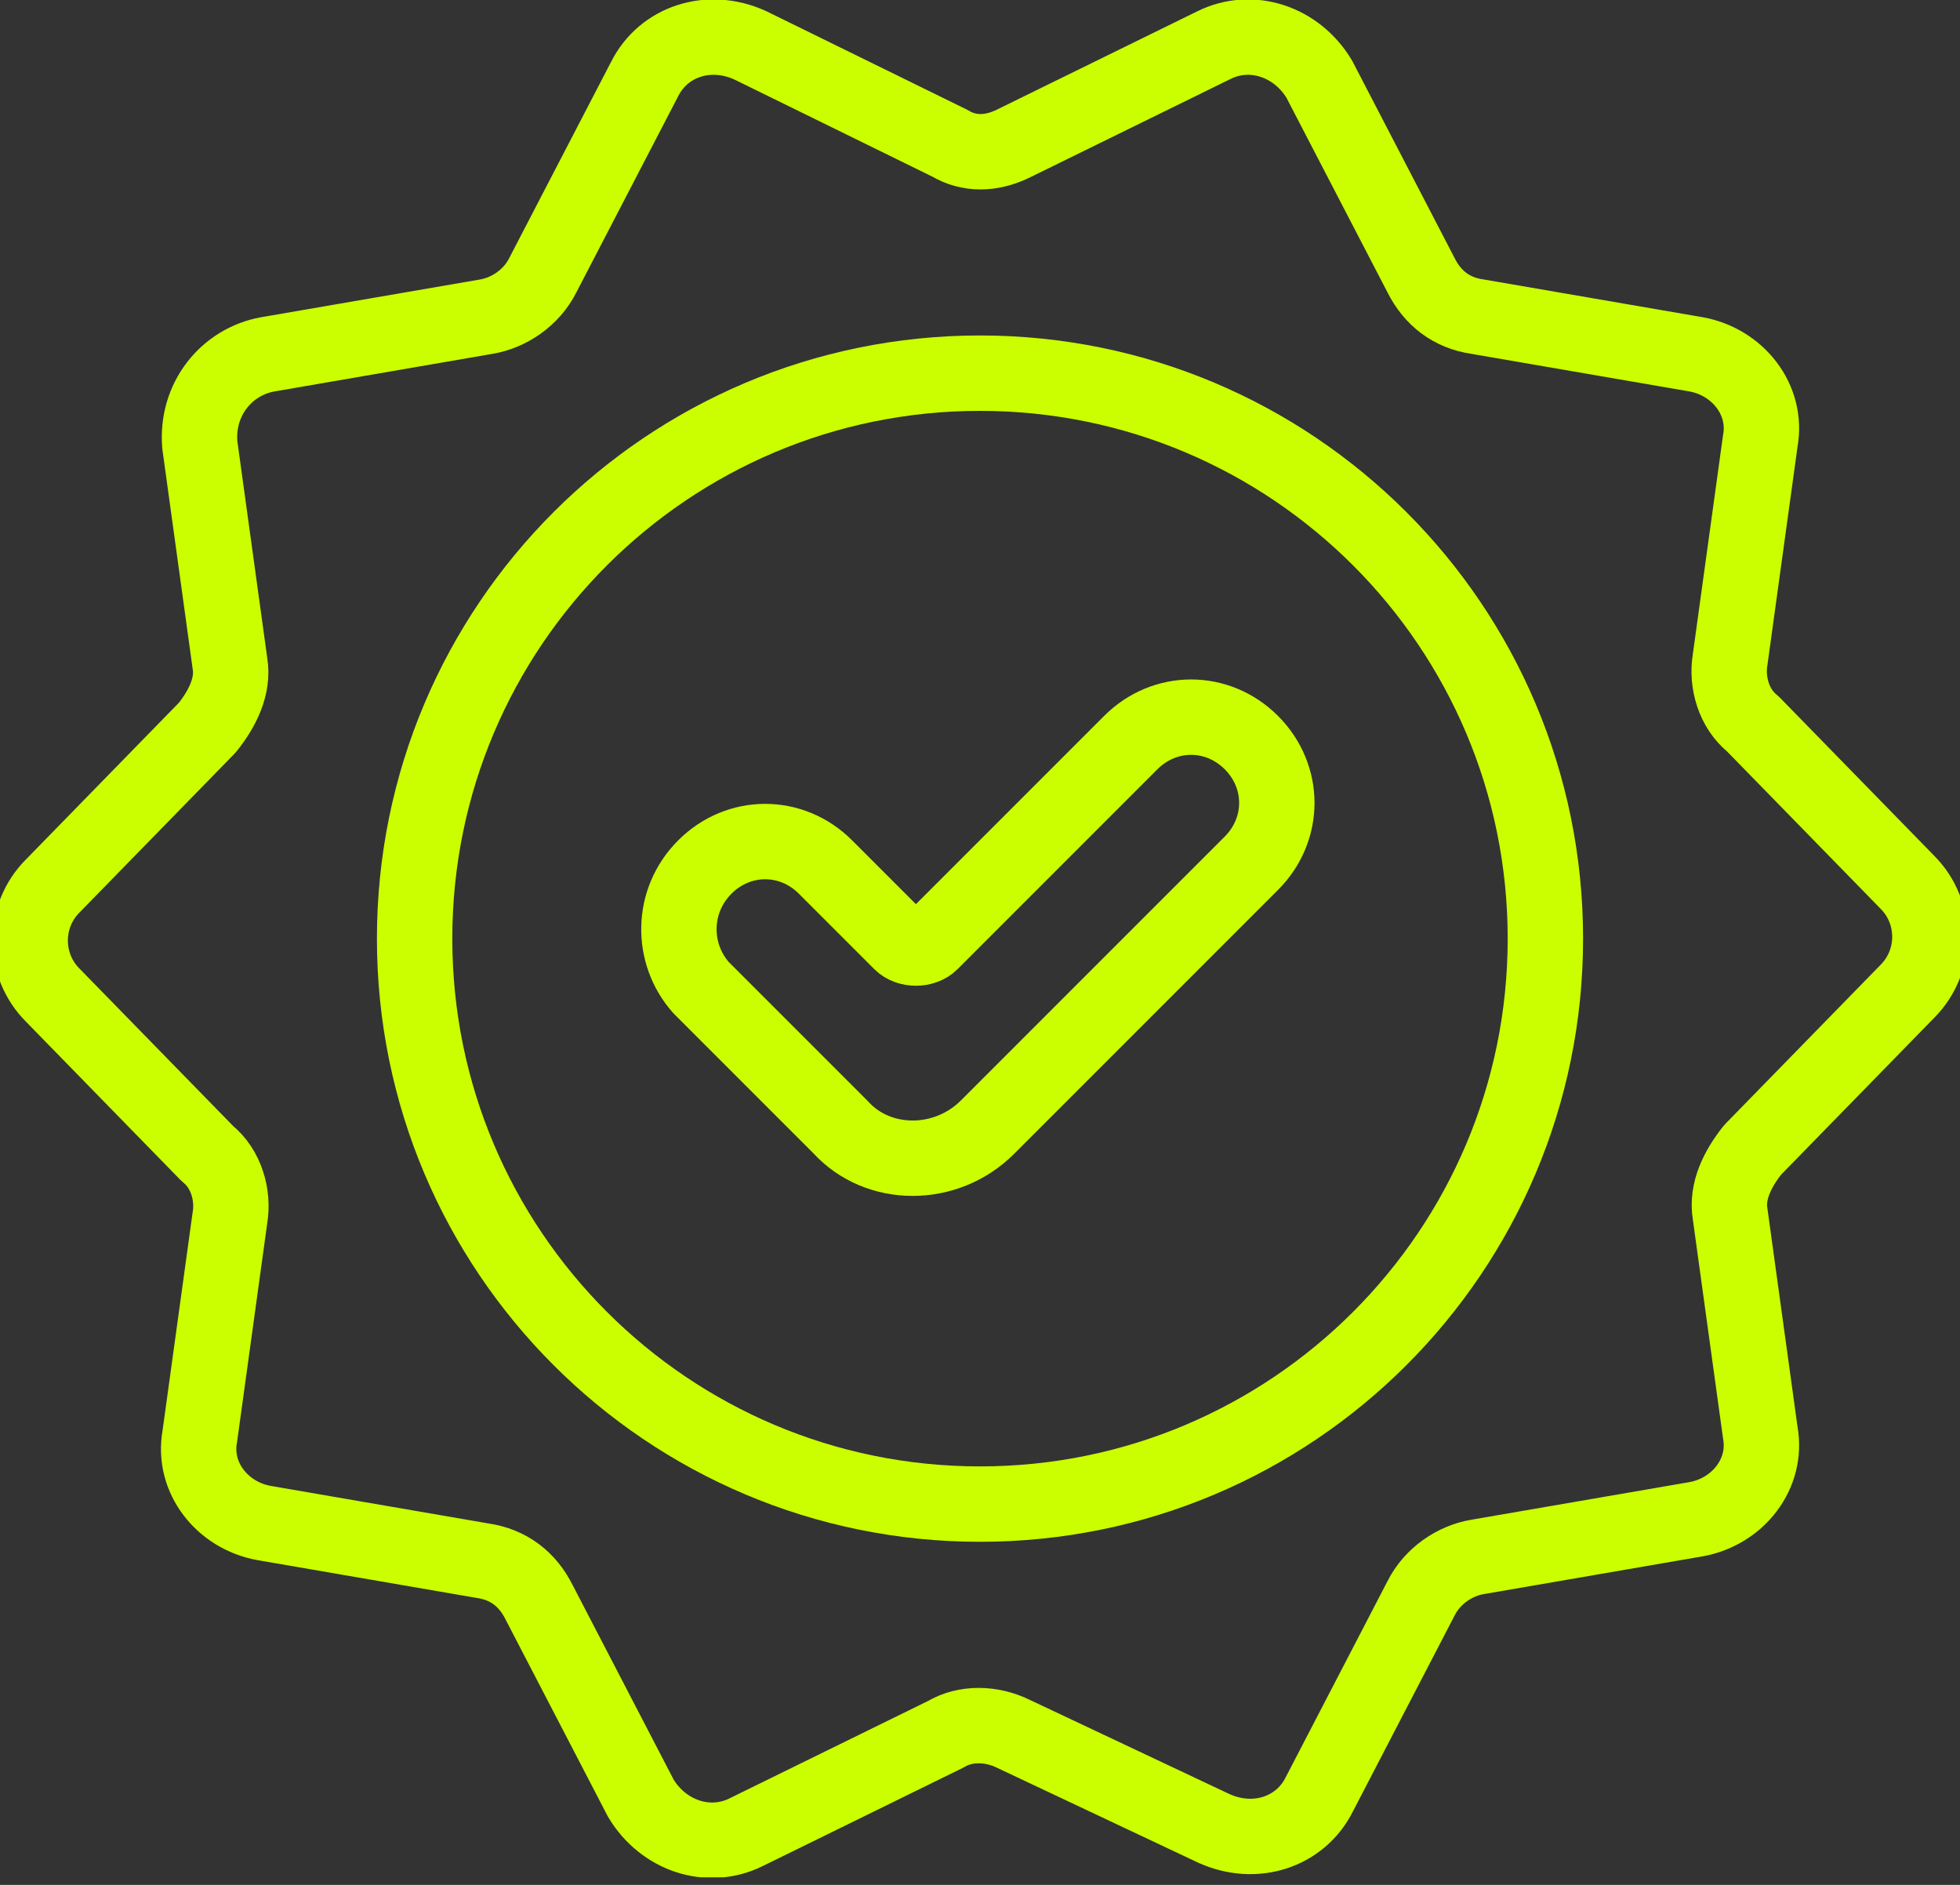
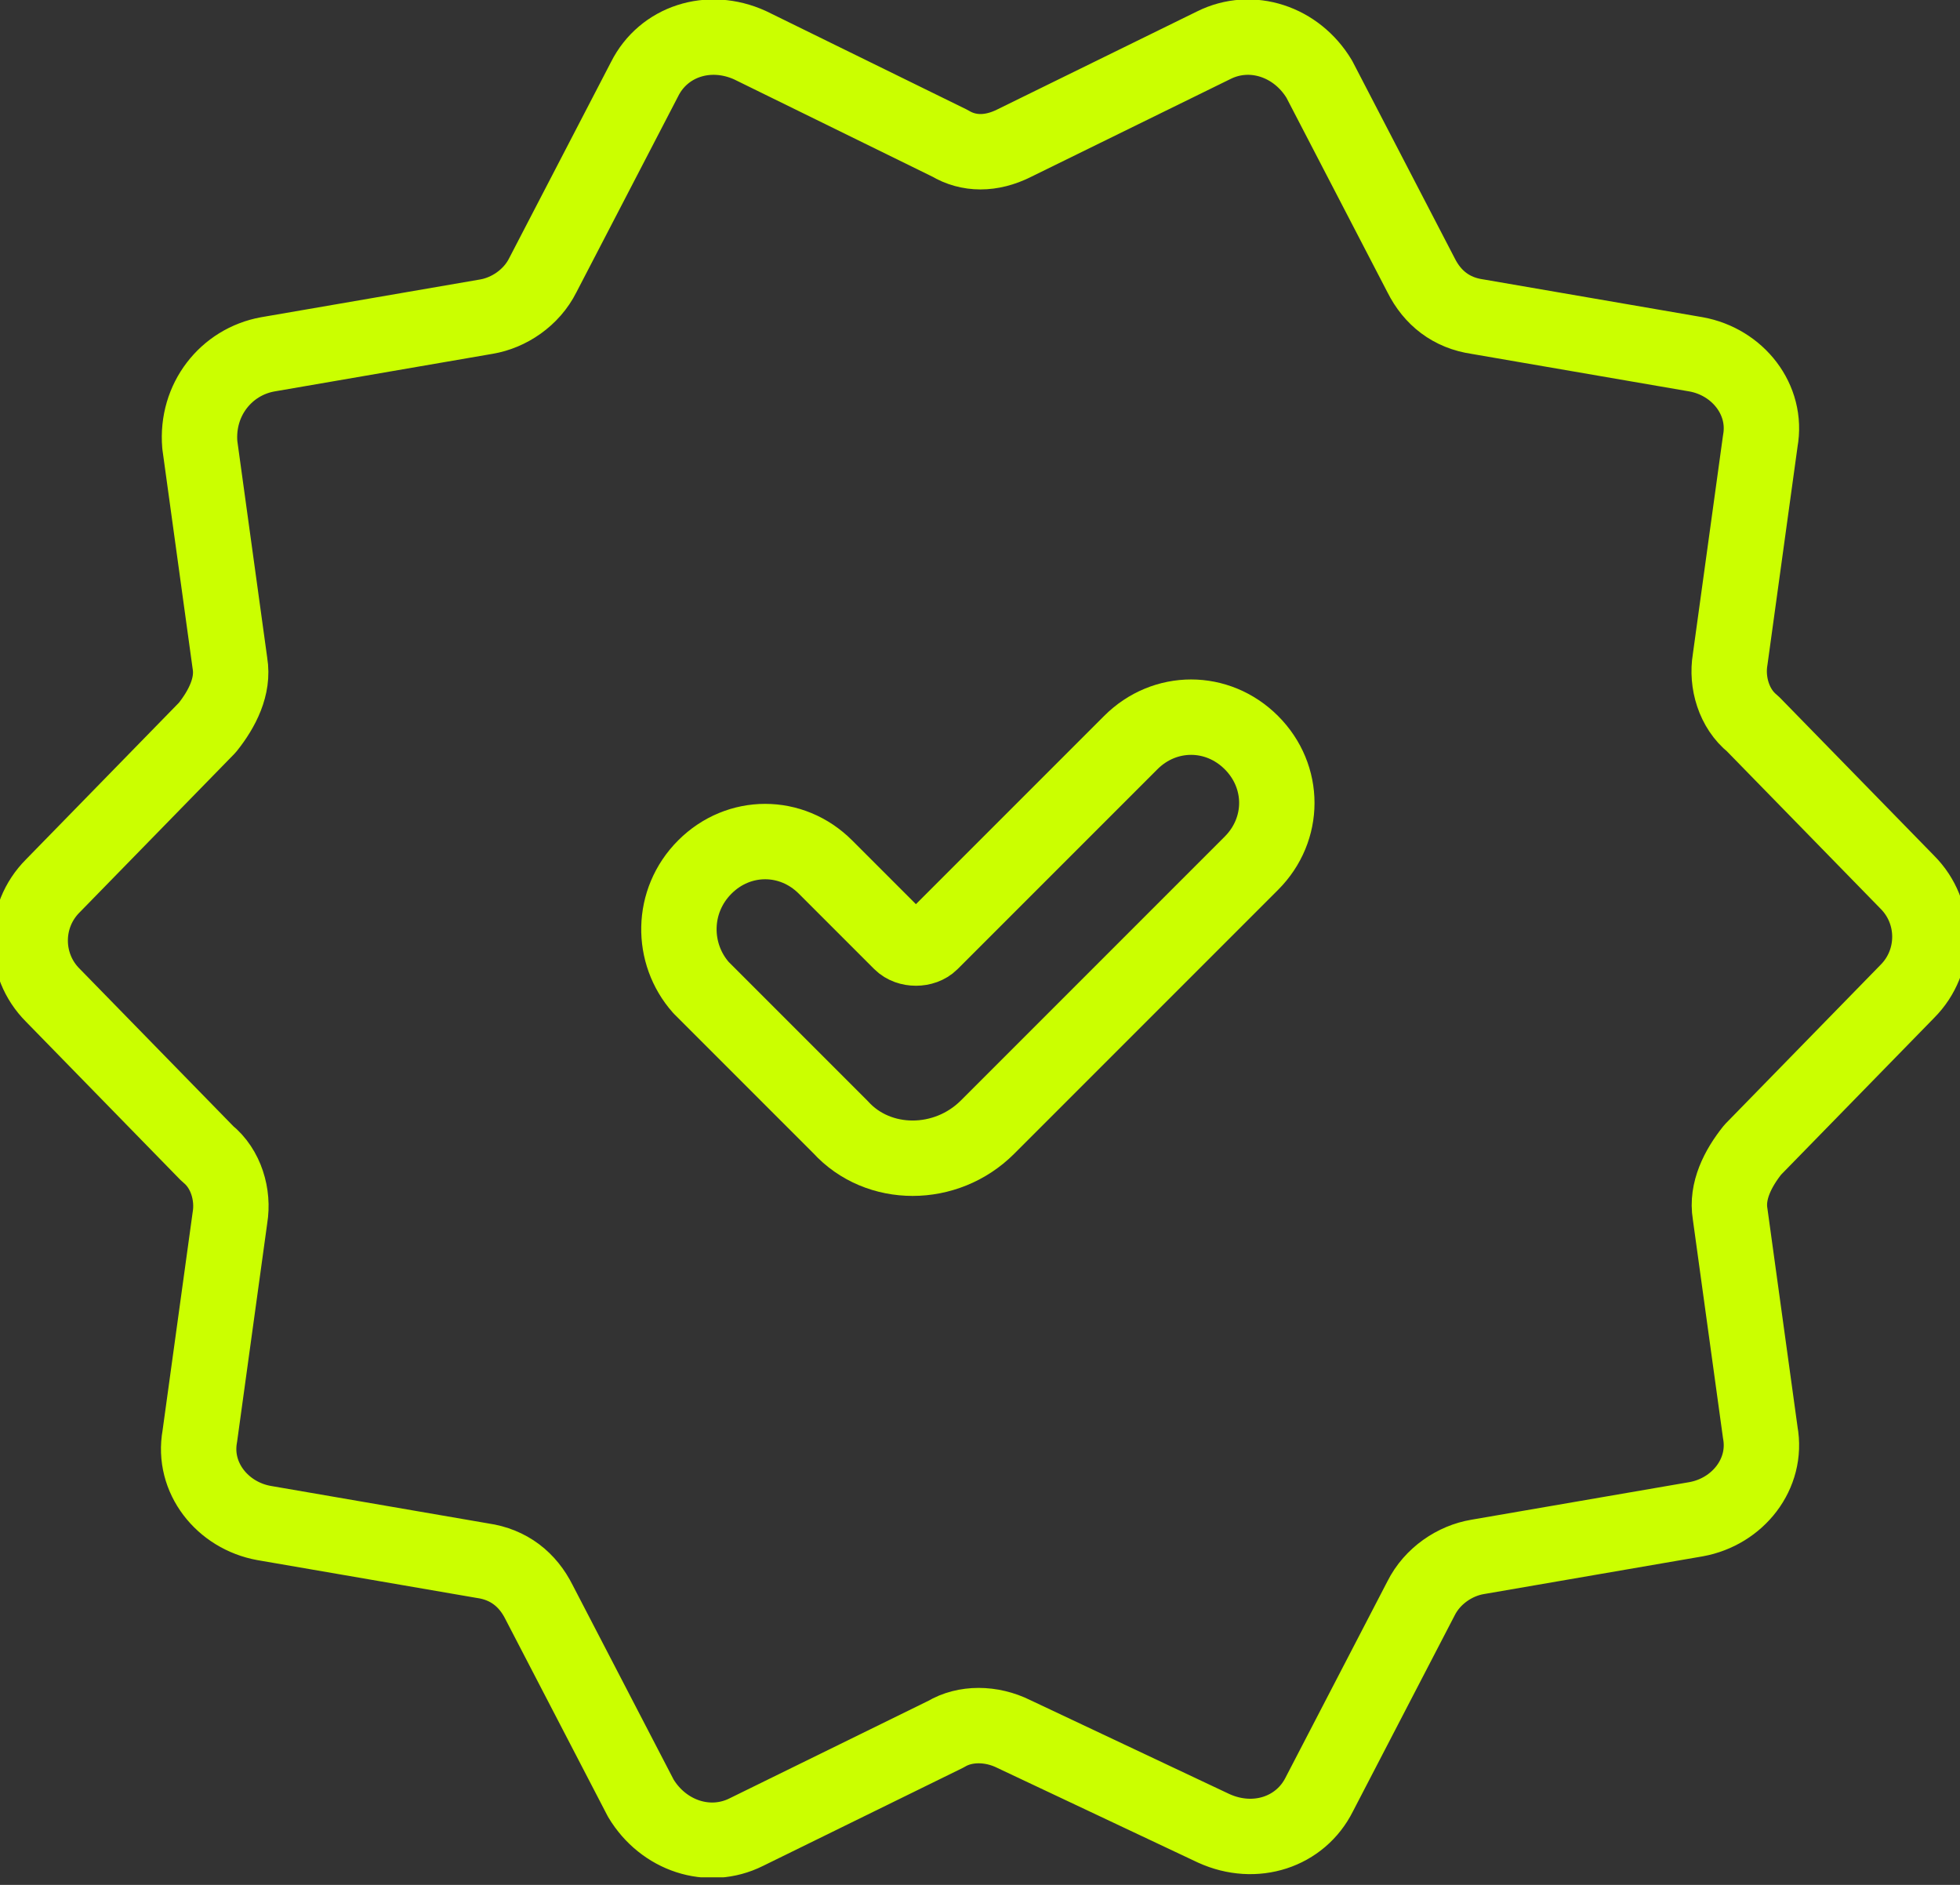
<svg xmlns="http://www.w3.org/2000/svg" width="52" height="50" viewBox="0 0 52 50" fill="none">
  <rect x="0" y="0" width="52" height="50" fill="#333333" stroke="none" />
  <g clip-path="url(#clip0_3832_460)">
    <path d="M26.901 3.8L32.201 1.2C33.201 0.7 34.401 1.1 35.001 2.1L37.701 7.3C38.001 7.9 38.501 8.3 39.201 8.4L45.001 9.4C46.101 9.6 46.901 10.6 46.701 11.7L45.901 17.5C45.801 18.1 46.001 18.8 46.501 19.2L50.601 23.4C51.401 24.2 51.401 25.5 50.601 26.3L46.501 30.5C46.101 31 45.801 31.6 45.901 32.2L46.701 38C46.901 39.1 46.101 40.1 45.001 40.3L39.201 41.3C38.601 41.4 38.001 41.8 37.701 42.4L35.001 47.6C34.501 48.6 33.301 49 32.201 48.5L26.901 46C26.301 45.7 25.601 45.7 25.101 46L19.801 48.6C18.801 49.1 17.601 48.7 17.001 47.7L14.301 42.5C14.001 41.9 13.501 41.5 12.801 41.4L7.001 40.4C5.901 40.2 5.101 39.2 5.301 38.1L6.101 32.3C6.201 31.7 6.001 31 5.501 30.6L1.401 26.4C0.601 25.6 0.601 24.3 1.401 23.5L5.501 19.3C5.901 18.8 6.201 18.2 6.101 17.6L5.301 11.8C5.201 10.6 6.001 9.6 7.101 9.4L12.901 8.4C13.501 8.3 14.101 7.9 14.401 7.3L17.101 2.1C17.601 1.1 18.801 0.7 19.901 1.2L25.201 3.8C25.701 4.1 26.301 4.1 26.901 3.8Z" stroke="#CBFF00" stroke-width="2" stroke-miterlimit="10" stroke-linecap="round" stroke-linejoin="round" />
-     <path d="M26 39.899C34.284 39.899 41 33.184 41 24.899C41 16.615 34.284 9.899 26 9.899C17.716 9.899 11 16.615 11 24.899C11 33.184 17.716 39.899 26 39.899Z" stroke="#CBFF00" stroke-width="2" stroke-miterlimit="10" stroke-linecap="round" stroke-linejoin="round" />
    <path d="M18.7 22.999C19.6 22.099 21 22.099 21.9 22.999L23.9 24.999C24.1 25.199 24.5 25.199 24.7 24.999L30 19.699C30.9 18.799 32.3 18.799 33.2 19.699C34.1 20.599 34.1 21.999 33.2 22.899L26.2 29.899C25.1 30.999 23.3 30.999 22.3 29.899L18.6 26.199C17.8 25.299 17.8 23.899 18.7 22.999Z" stroke="#CBFF00" stroke-width="2" stroke-miterlimit="10" stroke-linecap="round" stroke-linejoin="round" />
  </g>
  <defs>
    <clipPath id="clip0_3832_460">
      <rect width="52" height="49.8" fill="white" />
    </clipPath>
  </defs>
</svg>